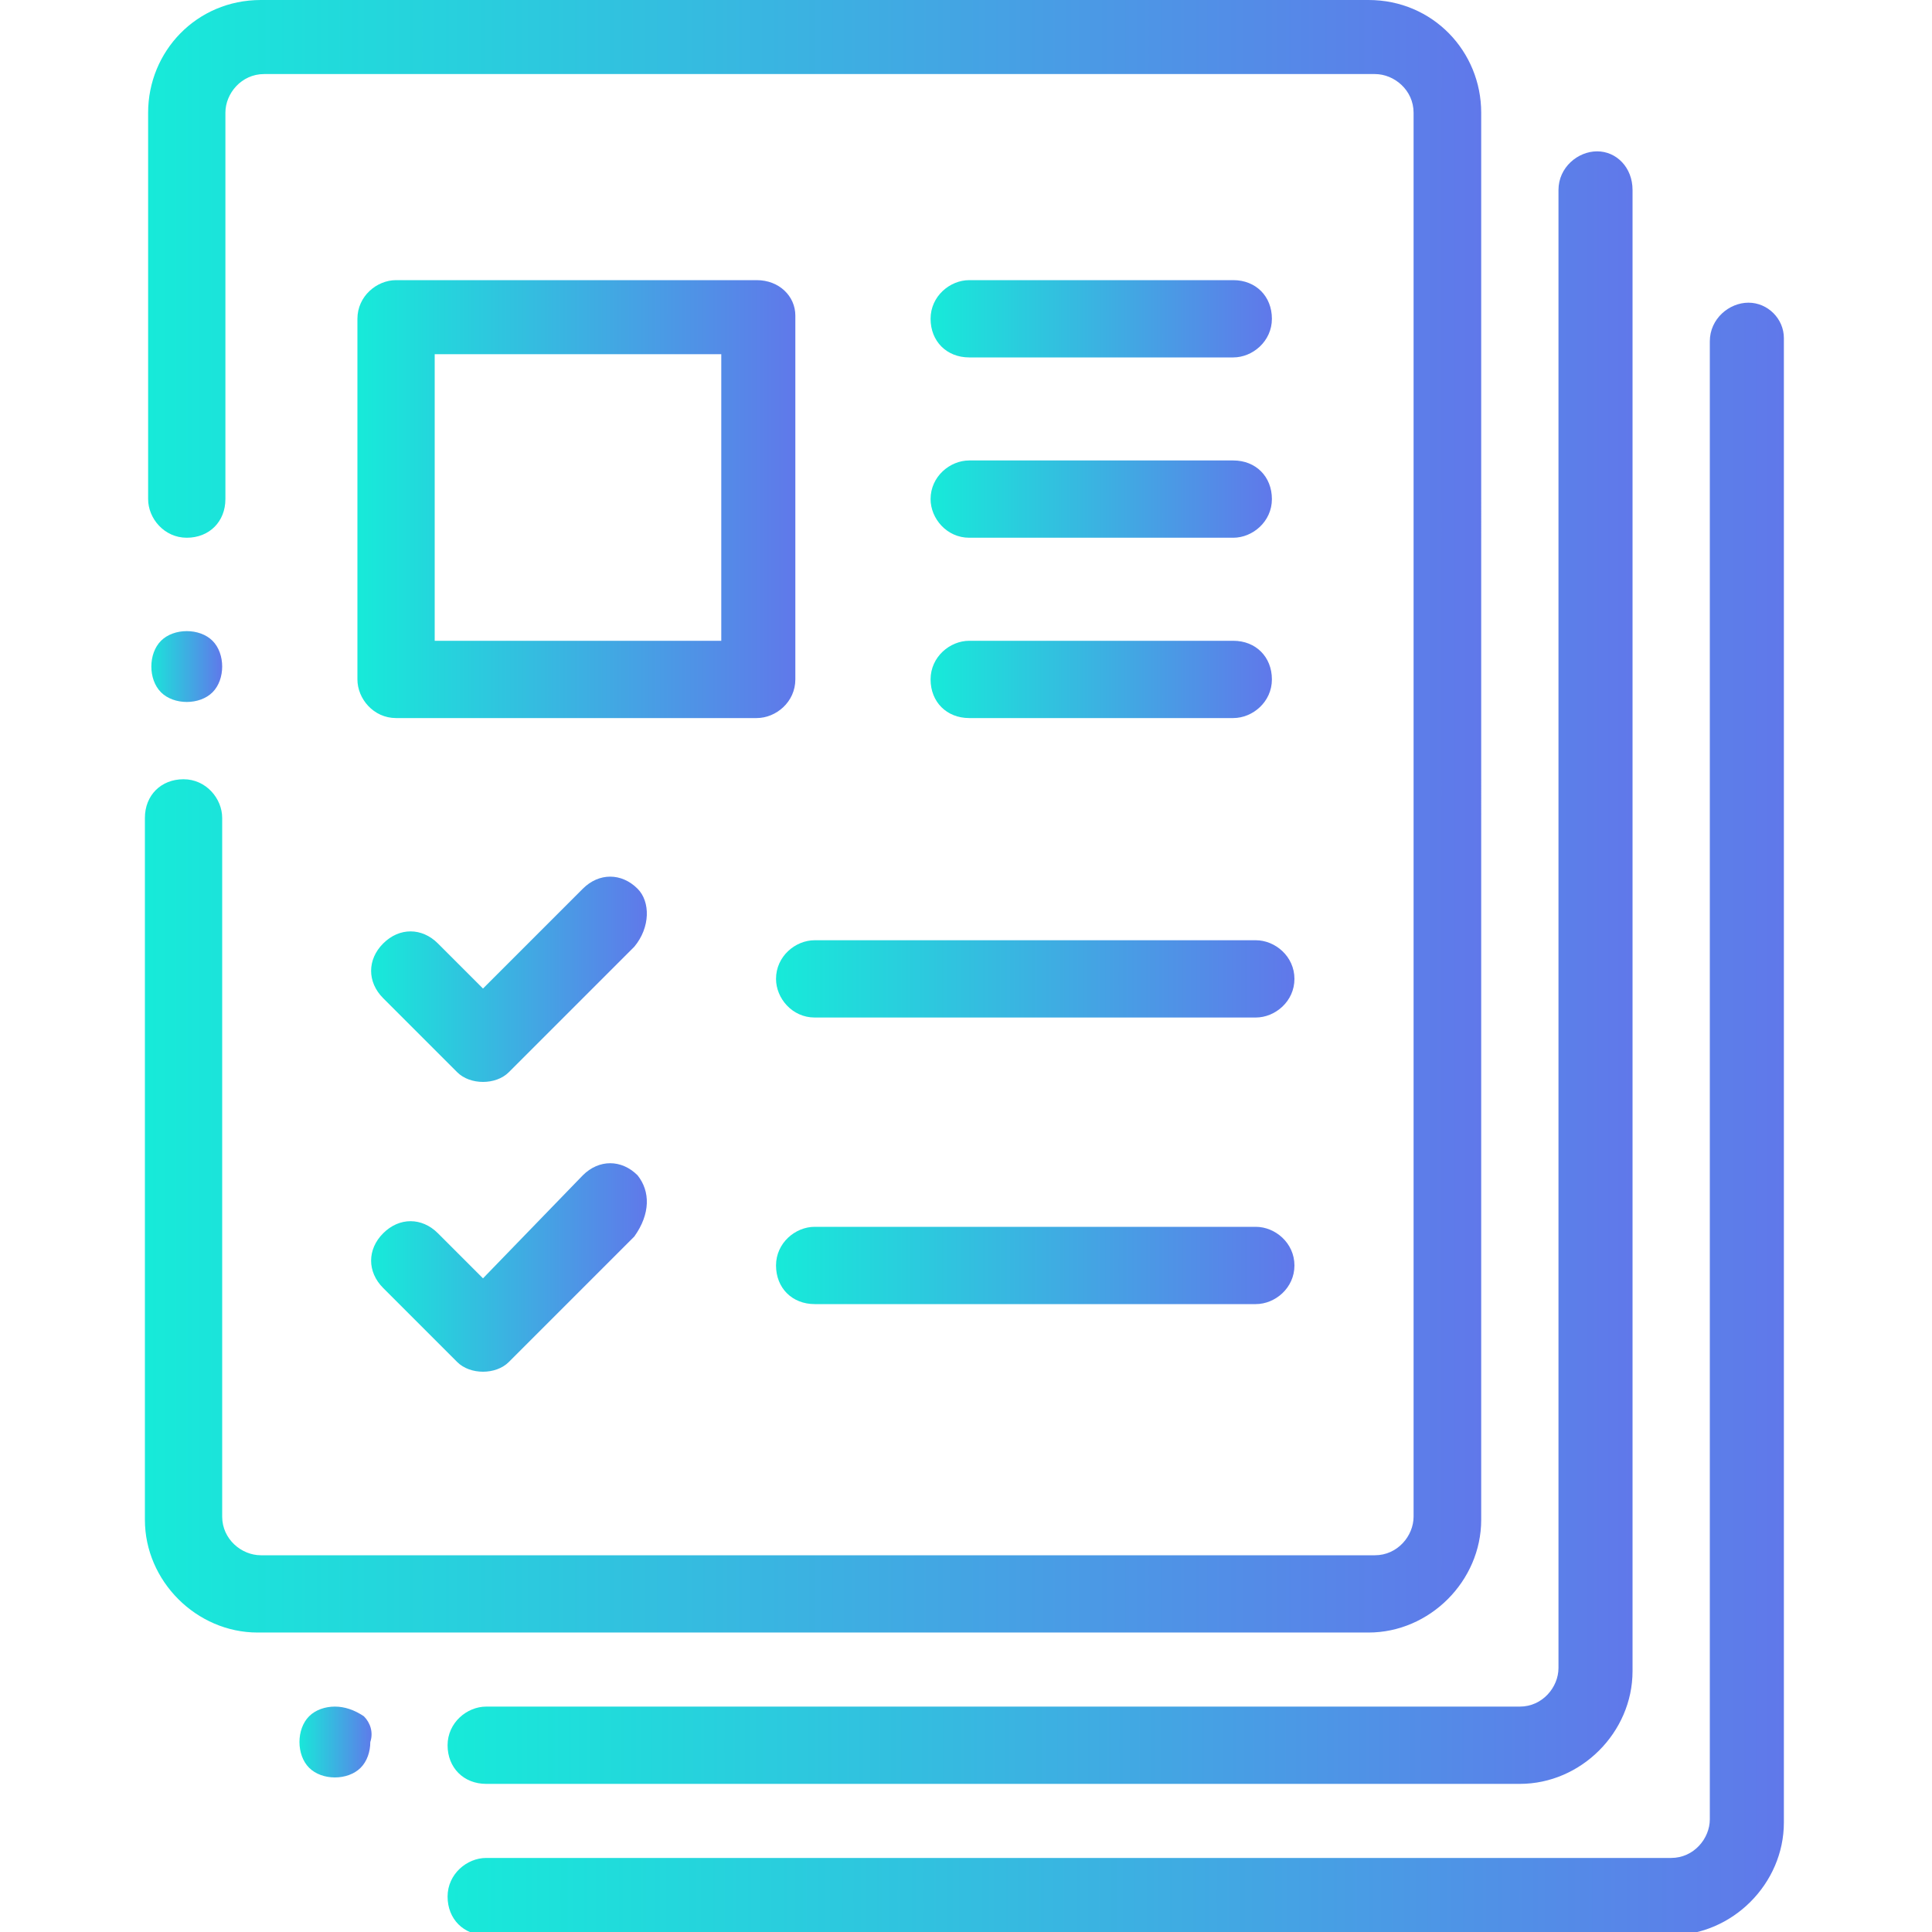
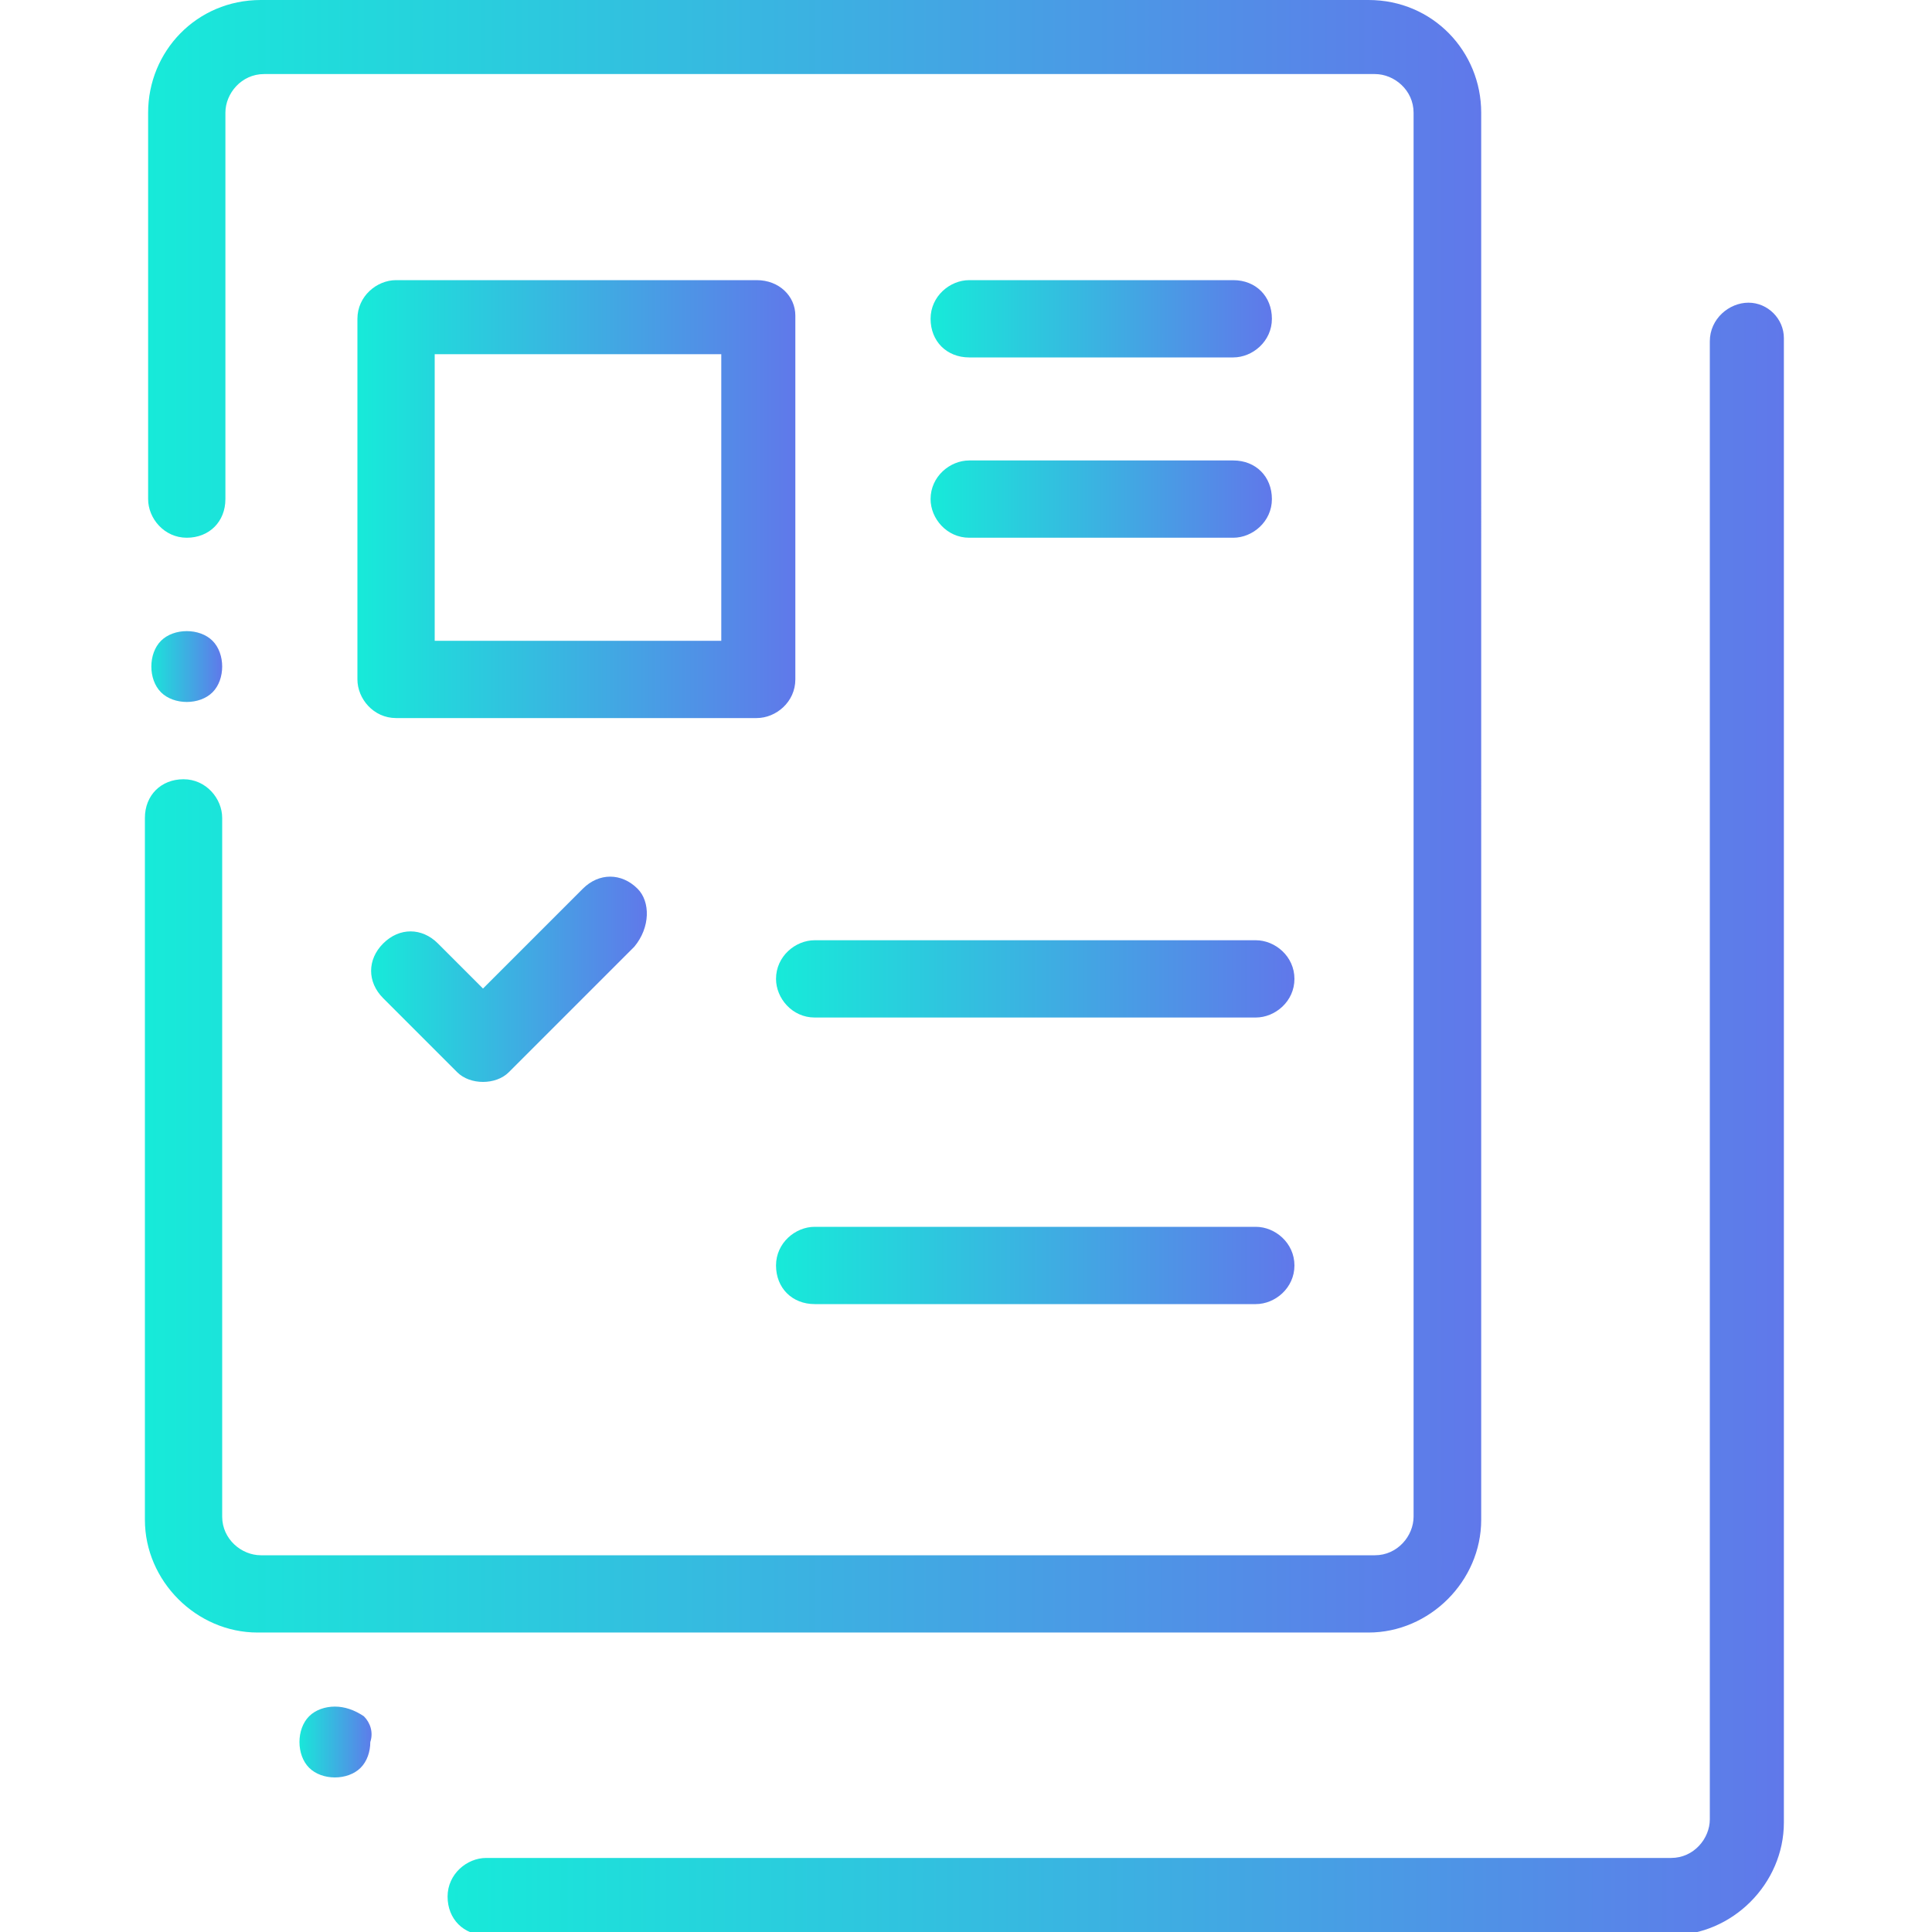
<svg xmlns="http://www.w3.org/2000/svg" version="1.1" id="Capa_1" x="0px" y="0px" width="60px" height="60px" viewBox="0 0 60 60" style="enable-background:new 0 0 60 60;" xml:space="preserve">
  <style type="text/css">
	.st0{fill:url(#SVGID_1_);}
	.st1{fill:url(#SVGID_00000060019997394667798410000001729856989083876784_);}
	.st2{fill:url(#SVGID_00000017499877731397824560000012674329239226079360_);}
	.st3{fill:url(#SVGID_00000148651018629096189960000006413698746150435730_);}
	.st4{fill:url(#SVGID_00000176759018555842330650000011742224775293224087_);}
	.st5{fill:url(#SVGID_00000067928086499303184920000018370382947547007148_);}
	.st6{fill:url(#SVGID_00000117634553025441971040000017983002776265319841_);}
	.st7{fill:url(#SVGID_00000143594583566296424320000017031408149205638804_);}
	.st8{fill:url(#SVGID_00000024713396147351697360000010899955811377458072_);}
	.st9{fill:url(#SVGID_00000096782144217439961060000001813126358069278603_);}
	.st10{fill:url(#SVGID_00000149380095359330219860000008053538906860227742_);}
	.st11{fill:url(#SVGID_00000062881083848566586440000014356938073150844315_);}
	.st12{fill:url(#SVGID_00000163053632443564682800000012341543925516513166_);}
</style>
  <g>
    <g>
      <g>
        <linearGradient id="SVGID_1_" gradientUnits="userSpaceOnUse" x1="4.563" y1="25.312" x2="46.047" y2="25.312">
          <stop offset="0" style="stop-color:#17EAD9" />
          <stop offset="1" style="stop-color:#6078EA" />
        </linearGradient>
        <path class="st0" d="M42.5,0H8.1C6.1,0,4.6,1.6,4.6,3.5v12c0,0.6,0.5,1.2,1.2,1.2s1.2-0.5,1.2-1.2v-12c0-0.6,0.5-1.2,1.2-1.2     h34.5c0.6,0,1.2,0.5,1.2,1.2v43.6c0,0.6-0.5,1.2-1.2,1.2H8.1c-0.6,0-1.2-0.5-1.2-1.2V25.4c0-0.6-0.5-1.2-1.2-1.2     s-1.2,0.5-1.2,1.2v21.8c0,1.9,1.6,3.5,3.5,3.5h34.5c1.9,0,3.5-1.6,3.5-3.5V3.5C46,1.6,44.5,0,42.5,0z" />
      </g>
    </g>
    <g>
      <g>
        <linearGradient id="SVGID_00000089557155529407243580000008670674772094962094_" gradientUnits="userSpaceOnUse" x1="4.563" y1="20.716" x2="6.907" y2="20.716">
          <stop offset="0" style="stop-color:#17EAD9" />
          <stop offset="1" style="stop-color:#6078EA" />
        </linearGradient>
        <path style="fill:url(#SVGID_00000089557155529407243580000008670674772094962094_);" d="M6.6,19.9c-0.2-0.2-0.5-0.3-0.8-0.3     s-0.6,0.1-0.8,0.3c-0.2,0.2-0.3,0.5-0.3,0.8c0,0.3,0.1,0.6,0.3,0.8c0.2,0.2,0.5,0.3,0.8,0.3c0.3,0,0.6-0.1,0.8-0.3     c0.2-0.2,0.3-0.5,0.3-0.8C6.9,20.4,6.8,20.1,6.6,19.9z" />
      </g>
    </g>
    <g>
      <g>
        <linearGradient id="SVGID_00000057146191452656017390000016858649473479020419_" gradientUnits="userSpaceOnUse" x1="9.257" y1="54.148" x2="11.601" y2="54.148">
          <stop offset="0" style="stop-color:#17EAD9" />
          <stop offset="1" style="stop-color:#6078EA" />
        </linearGradient>
        <path style="fill:url(#SVGID_00000057146191452656017390000016858649473479020419_);" d="M11.3,53.3C11,53.1,10.7,53,10.4,53     c-0.3,0-0.6,0.1-0.8,0.3c-0.2,0.2-0.3,0.5-0.3,0.8c0,0.3,0.1,0.6,0.3,0.8c0.2,0.2,0.5,0.3,0.8,0.3c0.3,0,0.6-0.1,0.8-0.3     c0.2-0.2,0.3-0.5,0.3-0.8C11.6,53.8,11.5,53.5,11.3,53.3z" />
      </g>
    </g>
    <g>
      <g>
        <linearGradient id="SVGID_00000095311540480267122040000018220790155959105665_" gradientUnits="userSpaceOnUse" x1="13.945" y1="30.007" x2="50.742" y2="30.007">
          <stop offset="0" style="stop-color:#17EAD9" />
          <stop offset="1" style="stop-color:#6078EA" />
        </linearGradient>
-         <path style="fill:url(#SVGID_00000095311540480267122040000018220790155959105665_);" d="M49.6,4.7c-0.6,0-1.2,0.5-1.2,1.2v45.9     c0,0.6-0.5,1.2-1.2,1.2H15.1c-0.6,0-1.2,0.5-1.2,1.2s0.5,1.2,1.2,1.2h32.1c1.9,0,3.5-1.6,3.5-3.5V5.9C50.7,5.2,50.2,4.7,49.6,4.7     z" />
      </g>
    </g>
    <g>
      <g>
        <linearGradient id="SVGID_00000051353389518563596200000007276424135976206472_" gradientUnits="userSpaceOnUse" x1="13.953" y1="34.688" x2="55.437" y2="34.688">
          <stop offset="0" style="stop-color:#17EAD9" />
          <stop offset="1" style="stop-color:#6078EA" />
        </linearGradient>
        <path style="fill:url(#SVGID_00000051353389518563596200000007276424135976206472_);" d="M54.3,9.4c-0.6,0-1.2,0.5-1.2,1.2v45.9     c0,0.6-0.5,1.2-1.2,1.2H15.1c-0.6,0-1.2,0.5-1.2,1.2s0.5,1.2,1.2,1.2h36.8c1.9,0,3.5-1.6,3.5-3.5V10.5     C55.4,9.9,54.9,9.4,54.3,9.4z" />
      </g>
    </g>
    <g>
      <g>
        <linearGradient id="SVGID_00000178162966831929649990000013550513317632053687_" gradientUnits="userSpaceOnUse" x1="11.125" y1="15.469" x2="24.719" y2="15.469">
          <stop offset="0" style="stop-color:#17EAD9" />
          <stop offset="1" style="stop-color:#6078EA" />
        </linearGradient>
        <path style="fill:url(#SVGID_00000178162966831929649990000013550513317632053687_);" d="M23.5,8.7H12.3c-0.6,0-1.2,0.5-1.2,1.2     v11.2c0,0.6,0.5,1.2,1.2,1.2h11.2c0.6,0,1.2-0.5,1.2-1.2V9.8C24.7,9.2,24.2,8.7,23.5,8.7z M22.4,19.9h-8.9V11h8.9V19.9z" />
      </g>
    </g>
    <g>
      <g>
        <linearGradient id="SVGID_00000022543636928006559000000018434032325408199358_" gradientUnits="userSpaceOnUse" x1="11.555" y1="30.387" x2="20.12" y2="30.387">
          <stop offset="0" style="stop-color:#17EAD9" />
          <stop offset="1" style="stop-color:#6078EA" />
        </linearGradient>
        <path style="fill:url(#SVGID_00000022543636928006559000000018434032325408199358_);" d="M19.8,27.6c-0.5-0.5-1.2-0.5-1.7,0     L15,30.7l-1.4-1.4c-0.5-0.5-1.2-0.5-1.7,0c-0.5,0.5-0.5,1.2,0,1.7l2.3,2.3c0.2,0.2,0.5,0.3,0.8,0.3c0.3,0,0.6-0.1,0.8-0.3     l3.9-3.9C20.2,28.8,20.2,28,19.8,27.6z" />
      </g>
    </g>
    <g>
      <g>
        <linearGradient id="SVGID_00000080900344315310921720000014122649286421970619_" gradientUnits="userSpaceOnUse" x1="24.133" y1="30.352" x2="40.149" y2="30.352">
          <stop offset="0" style="stop-color:#17EAD9" />
          <stop offset="1" style="stop-color:#6078EA" />
        </linearGradient>
        <path style="fill:url(#SVGID_00000080900344315310921720000014122649286421970619_);" d="M39,29.2H25.3c-0.6,0-1.2,0.5-1.2,1.2     c0,0.6,0.5,1.2,1.2,1.2H39c0.6,0,1.2-0.5,1.2-1.2S39.6,29.2,39,29.2z" />
      </g>
    </g>
    <g>
      <g>
        <linearGradient id="SVGID_00000150804417711918713240000006902203029683933093_" gradientUnits="userSpaceOnUse" x1="28.938" y1="9.844" x2="39.485" y2="9.844">
          <stop offset="0" style="stop-color:#17EAD9" />
          <stop offset="1" style="stop-color:#6078EA" />
        </linearGradient>
        <path style="fill:url(#SVGID_00000150804417711918713240000006902203029683933093_);" d="M38.3,8.7h-8.2c-0.6,0-1.2,0.5-1.2,1.2     s0.5,1.2,1.2,1.2h8.2c0.6,0,1.2-0.5,1.2-1.2S39,8.7,38.3,8.7z" />
      </g>
    </g>
    <g>
      <g>
        <linearGradient id="SVGID_00000010299894127645872480000002144966237044461458_" gradientUnits="userSpaceOnUse" x1="28.938" y1="15.469" x2="39.485" y2="15.469">
          <stop offset="0" style="stop-color:#17EAD9" />
          <stop offset="1" style="stop-color:#6078EA" />
        </linearGradient>
        <path style="fill:url(#SVGID_00000010299894127645872480000002144966237044461458_);" d="M38.3,14.3h-8.2c-0.6,0-1.2,0.5-1.2,1.2     c0,0.6,0.5,1.2,1.2,1.2h8.2c0.6,0,1.2-0.5,1.2-1.2S39,14.3,38.3,14.3z" />
      </g>
    </g>
    <g>
      <g>
        <linearGradient id="SVGID_00000021118751560868025360000000479658210621856132_" gradientUnits="userSpaceOnUse" x1="28.938" y1="21.094" x2="39.485" y2="21.094">
          <stop offset="0" style="stop-color:#17EAD9" />
          <stop offset="1" style="stop-color:#6078EA" />
        </linearGradient>
-         <path style="fill:url(#SVGID_00000021118751560868025360000000479658210621856132_);" d="M38.3,19.9h-8.2c-0.6,0-1.2,0.5-1.2,1.2     s0.5,1.2,1.2,1.2h8.2c0.6,0,1.2-0.5,1.2-1.2S39,19.9,38.3,19.9z" />
      </g>
    </g>
    <g>
      <g>
        <linearGradient id="SVGID_00000051360337045172459180000013823414222620013956_" gradientUnits="userSpaceOnUse" x1="11.555" y1="39.336" x2="20.12" y2="39.336">
          <stop offset="0" style="stop-color:#17EAD9" />
          <stop offset="1" style="stop-color:#6078EA" />
        </linearGradient>
-         <path style="fill:url(#SVGID_00000051360337045172459180000013823414222620013956_);" d="M19.8,36.5c-0.5-0.5-1.2-0.5-1.7,0     L15,39.7l-1.4-1.4c-0.5-0.5-1.2-0.5-1.7,0c-0.5,0.5-0.5,1.2,0,1.7l2.3,2.3c0.2,0.2,0.5,0.3,0.8,0.3c0.3,0,0.6-0.1,0.8-0.3     l3.9-3.9C20.2,37.7,20.2,37,19.8,36.5z" />
      </g>
    </g>
    <g>
      <g>
        <linearGradient id="SVGID_00000139977871846662822300000014740117445833435016_" gradientUnits="userSpaceOnUse" x1="24.133" y1="39.258" x2="40.149" y2="39.258">
          <stop offset="0" style="stop-color:#17EAD9" />
          <stop offset="1" style="stop-color:#6078EA" />
        </linearGradient>
        <path style="fill:url(#SVGID_00000139977871846662822300000014740117445833435016_);" d="M39,38.1H25.3c-0.6,0-1.2,0.5-1.2,1.2     s0.5,1.2,1.2,1.2H39c0.6,0,1.2-0.5,1.2-1.2S39.6,38.1,39,38.1z" />
      </g>
    </g>
  </g>
</svg>